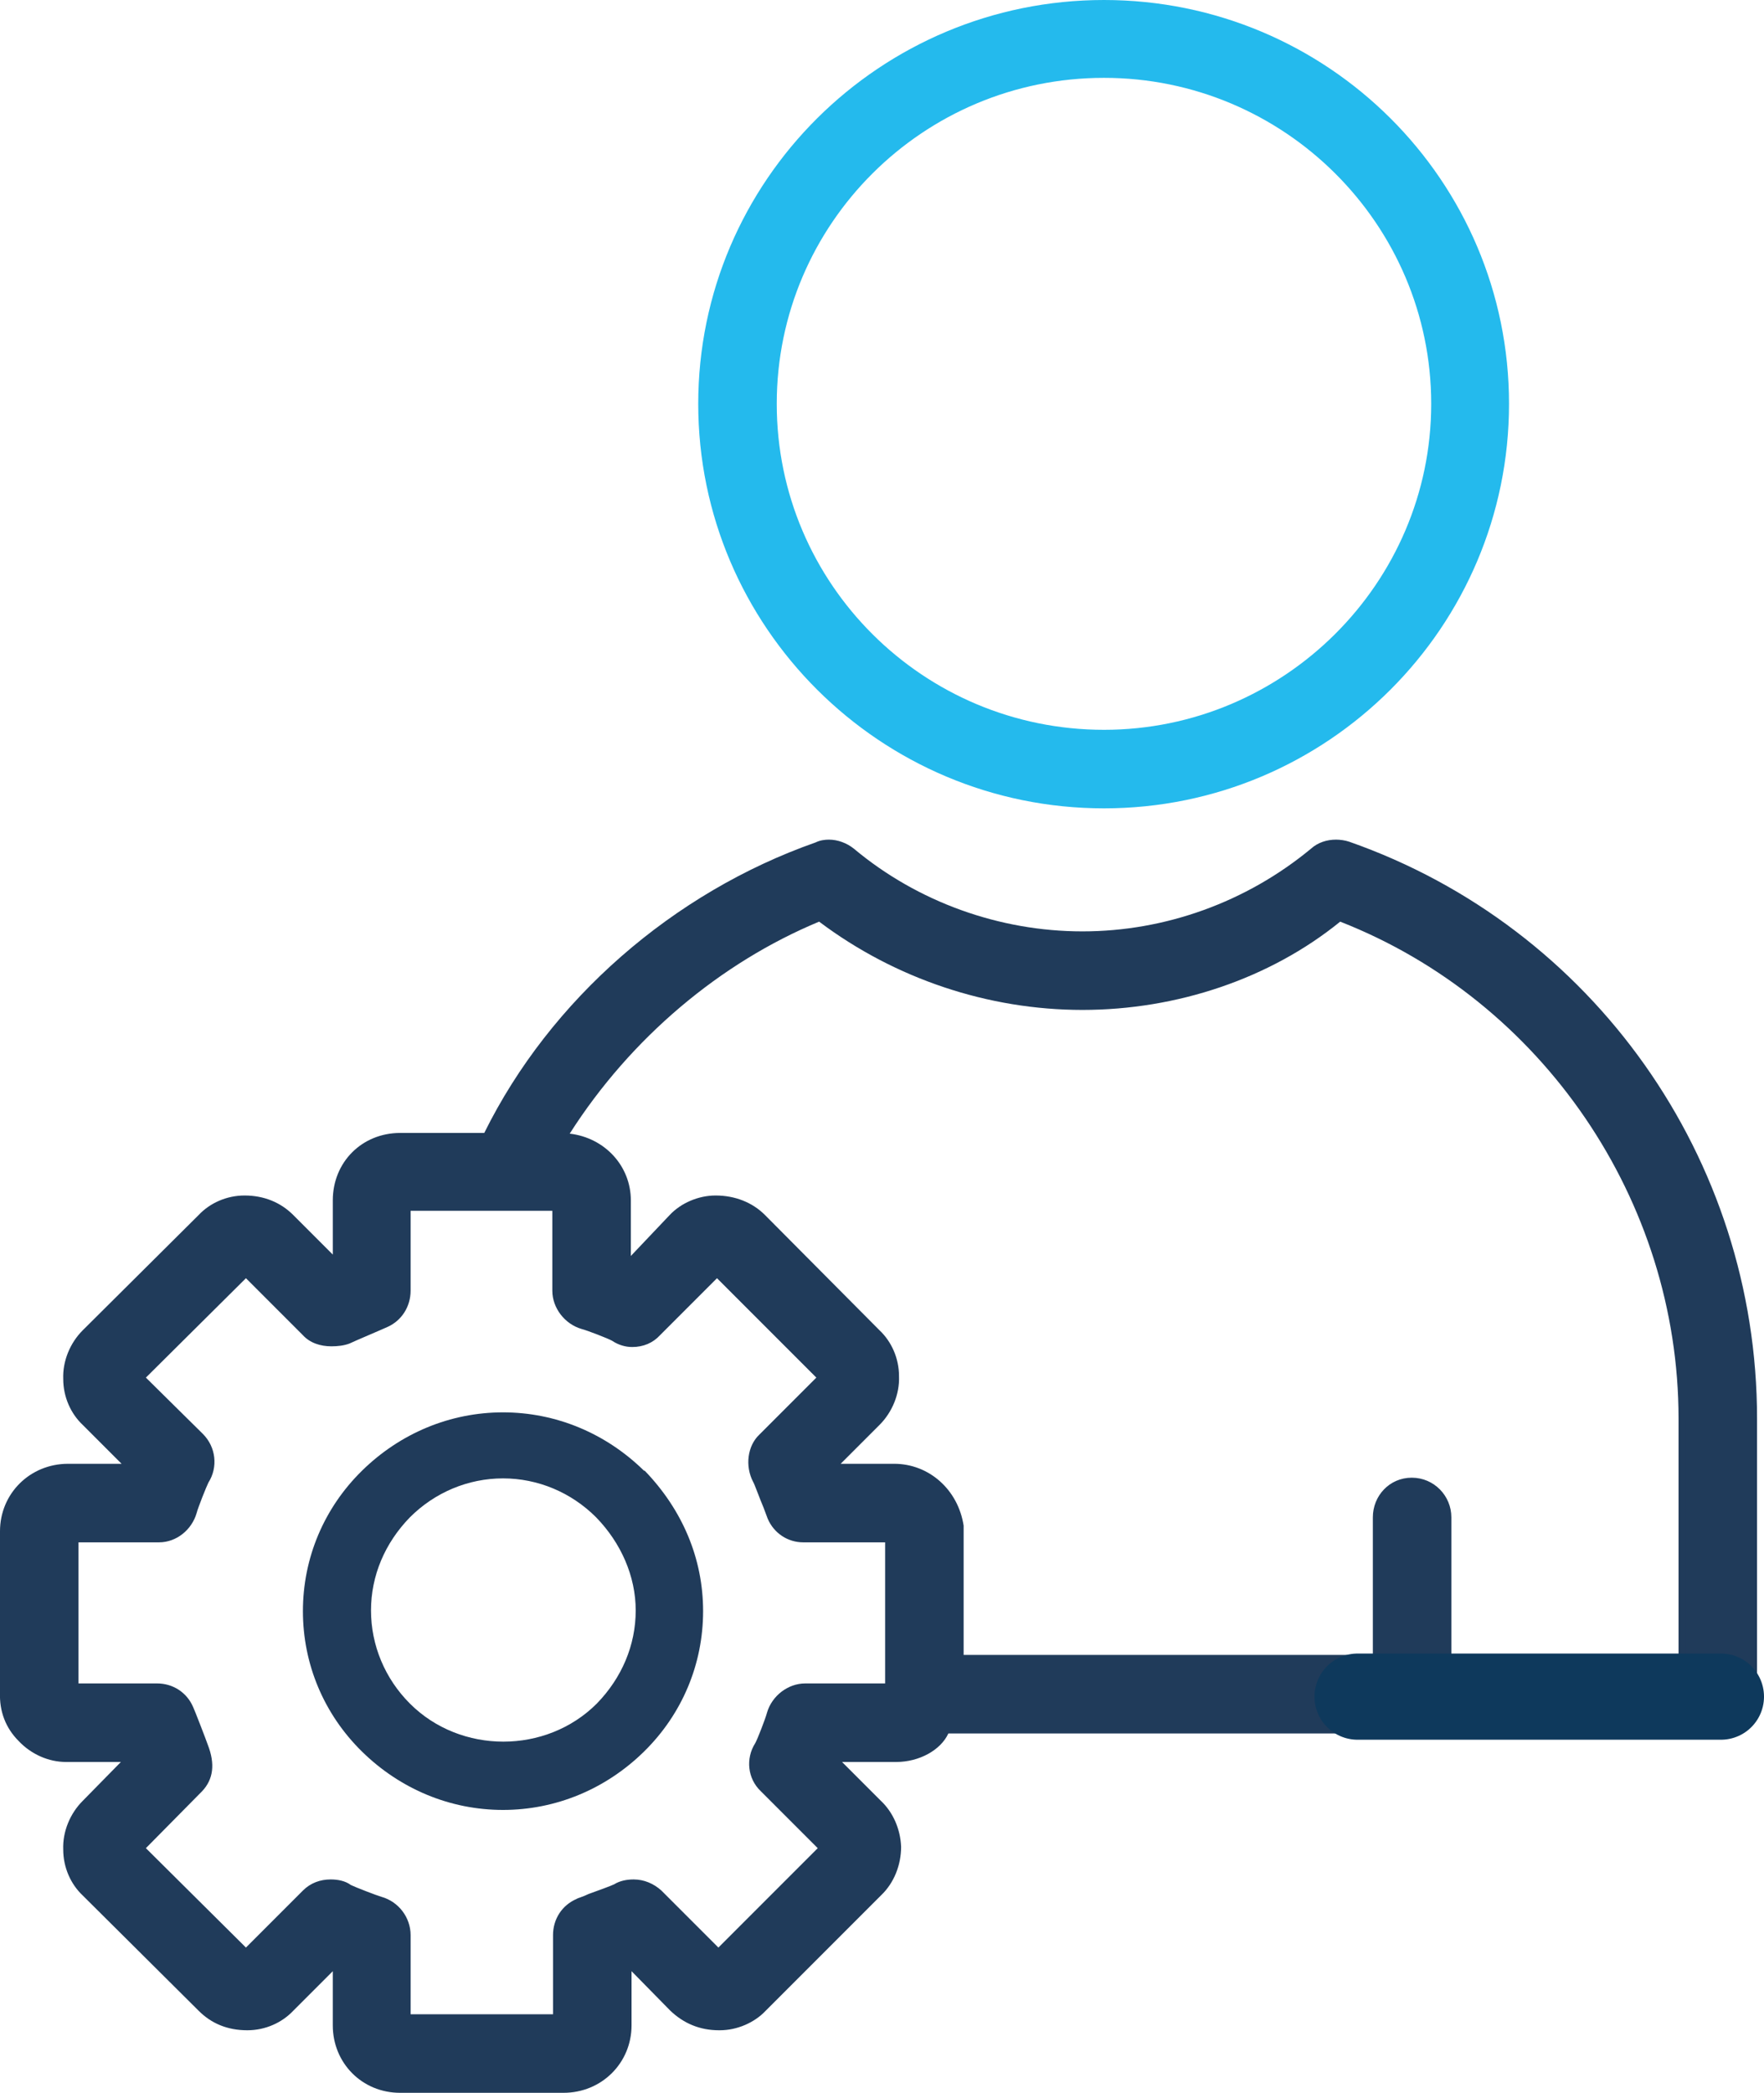
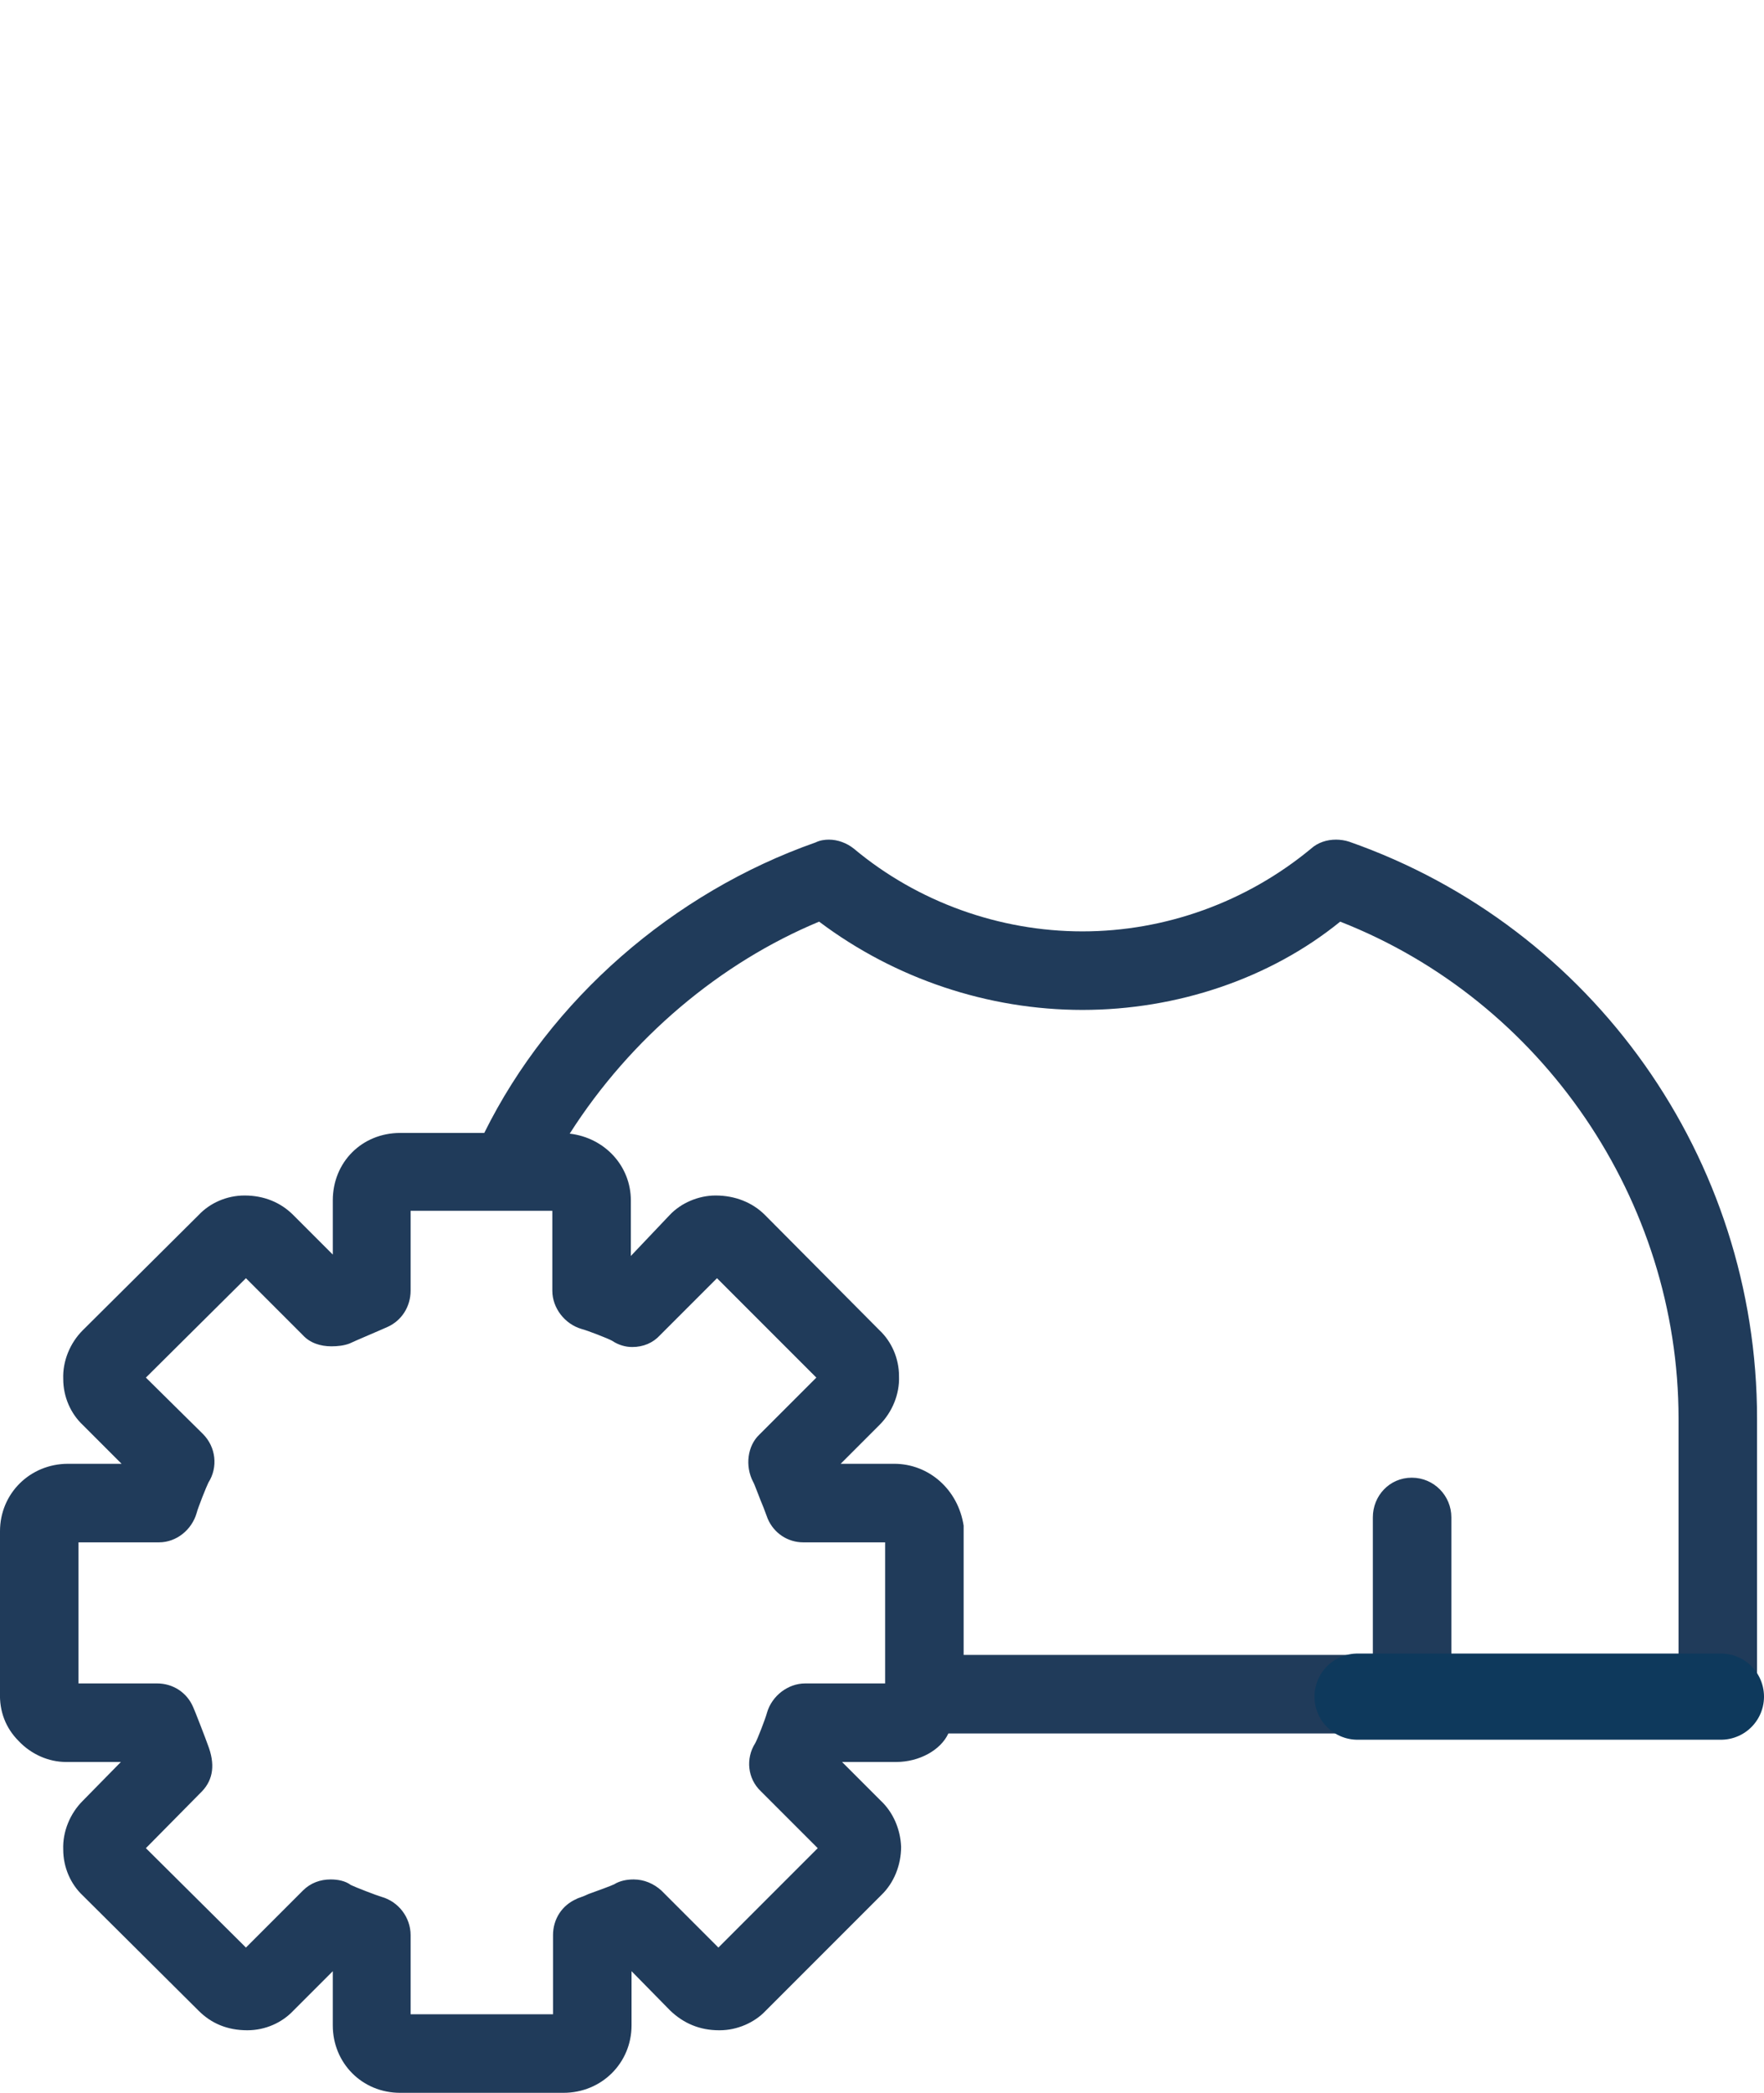
<svg xmlns="http://www.w3.org/2000/svg" id="Layer_2" data-name="Layer 2" viewBox="0 0 25.39 30.11">
  <defs>
    <style>
      .cls-1 {
        fill: #203b5a;
      }

      .cls-1, .cls-2 {
        stroke-width: 0px;
      }

      .cls-2 {
        fill: #24baed;
      }

      .cls-3 {
        fill: none;
        stroke: #0e395c;
        stroke-linecap: round;
        stroke-linejoin: round;
        stroke-width: 1.24px;
      }
    </style>
  </defs>
  <g id="Layer_1-2" data-name="Layer 1">
    <g>
      <path class="cls-1" d="M19.42,12.11c-.06-.02-.13-.03-.19-.03-.13,0-.26.04-.36.13-.93.77-2.1,1.19-3.29,1.19s-2.37-.42-3.29-1.19c-.1-.08-.23-.13-.36-.13-.06,0-.13.01-.19.04-2.05.72-3.82,2.26-4.77,4.18h-1.21c-.55,0-.97.42-.97.97v.78l-.57-.57c-.18-.18-.42-.28-.7-.28-.26,0-.5.11-.66.28l-1.67,1.66c-.18.18-.29.44-.28.7,0,.26.11.5.28.66l.56.56h-.77C.43,21.06,0,21.49,0,22.03v2.32c-.01.27.08.51.27.7.18.19.43.3.68.3h.79l-.55.56c-.18.18-.29.44-.28.7,0,.26.11.5.28.66l1.67,1.66c.18.18.41.28.7.28.26,0,.5-.11.66-.28l.57-.57v.78c0,.54.42.97.97.97h2.35c.55,0,.98-.43.98-.97v-.78l.56.57c.19.18.42.28.7.28h.01c.25,0,.5-.11.66-.28l1.66-1.66c.19-.18.29-.44.29-.7-.01-.26-.12-.5-.29-.66l-.56-.56h.78c.33,0,.64-.17.75-.41h11.08c.31,0,.56-.25.56-.56v-3.97c0-3.74-2.36-7.07-5.87-8.3ZM12.74,24.22h-1.15c-.25,0-.48.18-.55.42-.02.08-.14.39-.17.44-.14.22-.11.51.08.69l.82.82-1.43,1.43-.82-.82c-.11-.1-.25-.16-.4-.16-.1,0-.2.02-.28.07-.04.02-.23.09-.37.14-.08.04-.16.06-.17.07-.21.09-.34.29-.34.52v1.14h-2.05v-1.14c0-.25-.17-.48-.42-.55-.07-.02-.38-.14-.44-.17-.08-.06-.19-.08-.29-.08-.15,0-.29.05-.4.16l-.82.82-1.44-1.43.81-.82c.16-.17.19-.39.08-.67-.02-.06-.19-.5-.21-.54-.09-.21-.29-.34-.52-.34h-1.13v-2.03h1.16c.25,0,.47-.18.54-.42.02-.08.14-.38.17-.44.14-.22.11-.51-.08-.7l-.82-.81,1.44-1.43.82.82c.1.11.25.16.41.16.09,0,.18-.01.26-.04.06-.03.51-.22.55-.24.2-.09.33-.29.33-.52v-1.15h2.04v1.15c0,.25.18.48.42.55.08.02.39.14.44.17.09.06.19.09.29.09.16,0,.3-.06.4-.17l.82-.82,1.43,1.43-.82.82c-.17.16-.21.45-.09.68.02.03.09.23.15.37l.06.16c.09.21.29.34.51.34h1.18v2.03ZM24.16,23.81h-3.27v-1.98c0-.31-.25-.57-.57-.57s-.56.26-.56.57v1.98h-5.89v-1.86c-.08-.52-.5-.89-1-.89h-.77l.56-.56c.18-.18.29-.44.28-.7,0-.26-.11-.5-.28-.66l-1.65-1.66c-.18-.18-.43-.28-.71-.28-.25,0-.5.11-.66.28l-.56.59v-.8c0-.49-.37-.9-.88-.96.88-1.38,2.17-2.46,3.59-3.05,1.09.82,2.43,1.27,3.79,1.27s2.7-.45,3.71-1.27c2.91,1.14,4.87,4.01,4.87,7.15v3.4Z" />
-       <path class="cls-1" d="M19.39,12.18c-.16-.06-.34-.02-.47.09-.94.78-2.13,1.21-3.34,1.21s-2.4-.43-3.34-1.21c-.13-.11-.31-.14-.47-.08-2.06.72-3.79,2.24-4.8,4.19h-1.21c-.5,0-.89.39-.89.89v.97l-.7-.7c-.17-.17-.4-.27-.65-.26-.24,0-.46.1-.6.26l-1.66,1.66c-.17.17-.27.41-.26.65,0,.24.1.46.26.61l.7.69h-.97c-.5,0-.89.39-.89.89v2.32c-.01.24.07.47.24.64.16.17.39.27.63.27h.98l-.68.69c-.17.17-.27.41-.26.65,0,.24.1.46.26.61l1.66,1.65c.17.17.39.27.65.26.24,0,.46-.1.6-.26l.7-.7h0v.97c0,.5.39.89.89.89h2.36c.5,0,.89-.39.89-.89v-.97l.7.7c.17.17.4.27.65.26.24,0,.46-.1.6-.26l1.66-1.66c.17-.17.27-.41.26-.65,0-.24-.1-.46-.26-.61l-.7-.69h.97c.32,0,.6-.16.75-.41h11.07c.27,0,.48-.22.48-.48v-3.97c0-3.7-2.34-7-5.82-8.22h0ZM12.82,24.3h-1.24c-.22,0-.41.15-.47.36-.02.08-.15.39-.18.46-.12.19-.09.44.07.6l.88.87-1.55,1.54-.88-.87c-.15-.15-.4-.17-.58-.07-.06.03-.5.19-.54.21-.17.08-.29.25-.29.44v1.23h-2.21v-1.23c0-.22-.15-.41-.36-.47-.08-.02-.39-.15-.46-.18-.19-.12-.44-.09-.6.07l-.88.87-1.55-1.54.86-.87c.15-.15.17-.34.07-.58-.03-.07-.2-.5-.21-.54-.08-.17-.25-.29-.44-.29h-1.21v-2.2h1.24c.22,0,.41-.15.47-.36.02-.08.15-.39.18-.45.12-.19.09-.44-.07-.6l-.88-.87,1.55-1.54.88.87c.15.15.39.18.58.1.07-.03.51-.22.55-.24.17-.08.29-.25.29-.44v-1.23h2.2v1.23c0,.22.15.41.36.47.08.02.39.15.46.18.19.12.44.09.6-.07l.88-.87,1.54,1.54-.88.87c-.15.15-.17.4-.08.59.03.06.2.5.21.54.08.17.25.29.44.29h1.26v2.2h0ZM24.24,23.89h-3.43v-2.07c0-.27-.22-.48-.48-.48s-.48.22-.48.48v2.07h-6.05v-1.86s0-.05,0-.07c-.07-.47-.45-.82-.91-.82h-.97l.7-.69c.17-.17.27-.41.26-.65,0-.24-.1-.46-.26-.6l-1.65-1.66c-.17-.17-.41-.27-.65-.26-.24,0-.46.1-.6.26l-.7.7s0,0,0,0v-.96c0-.49-.4-.89-.89-.89h-.04c.88-1.44,2.21-2.57,3.78-3.18,1.07.81,2.39,1.26,3.73,1.26s2.67-.45,3.74-1.26c2.96,1.15,4.92,4.02,4.92,7.22v3.49Z" />
-       <path class="cls-2" d="M15.89,0c-3.22,0-5.84,2.6-5.84,5.81s2.62,5.82,5.84,5.82,5.83-2.61,5.83-5.82S19.11,0,15.89,0ZM15.89,10.5c-2.6,0-4.71-2.1-4.71-4.69S13.29,1.12,15.89,1.12s4.71,2.11,4.71,4.69-2.12,4.69-4.71,4.69Z" />
-       <path class="cls-1" d="M9.27,21.16c-.55-.54-1.27-.84-2.03-.84s-1.48.3-2.03.84c-.55.54-.85,1.26-.85,2.02s.3,1.48.85,2.02c.55.54,1.27.84,2.03.84s1.48-.3,2.03-.84c.55-.54.85-1.26.85-2.02s-.3-1.46-.84-2.02c0,0,0,0,0,0ZM8.59,24.51c-.73.73-1.96.73-2.69,0-.36-.36-.56-.84-.56-1.34s.2-.97.56-1.34c.36-.36.84-.56,1.34-.56s.98.2,1.34.56c.36.37.57.85.57,1.34,0,.5-.2.97-.56,1.34h0Z" />
      <line class="cls-3" x1="19.54" y1="24.41" x2="24.77" y2="24.41" />
    </g>
  </g>
</svg>